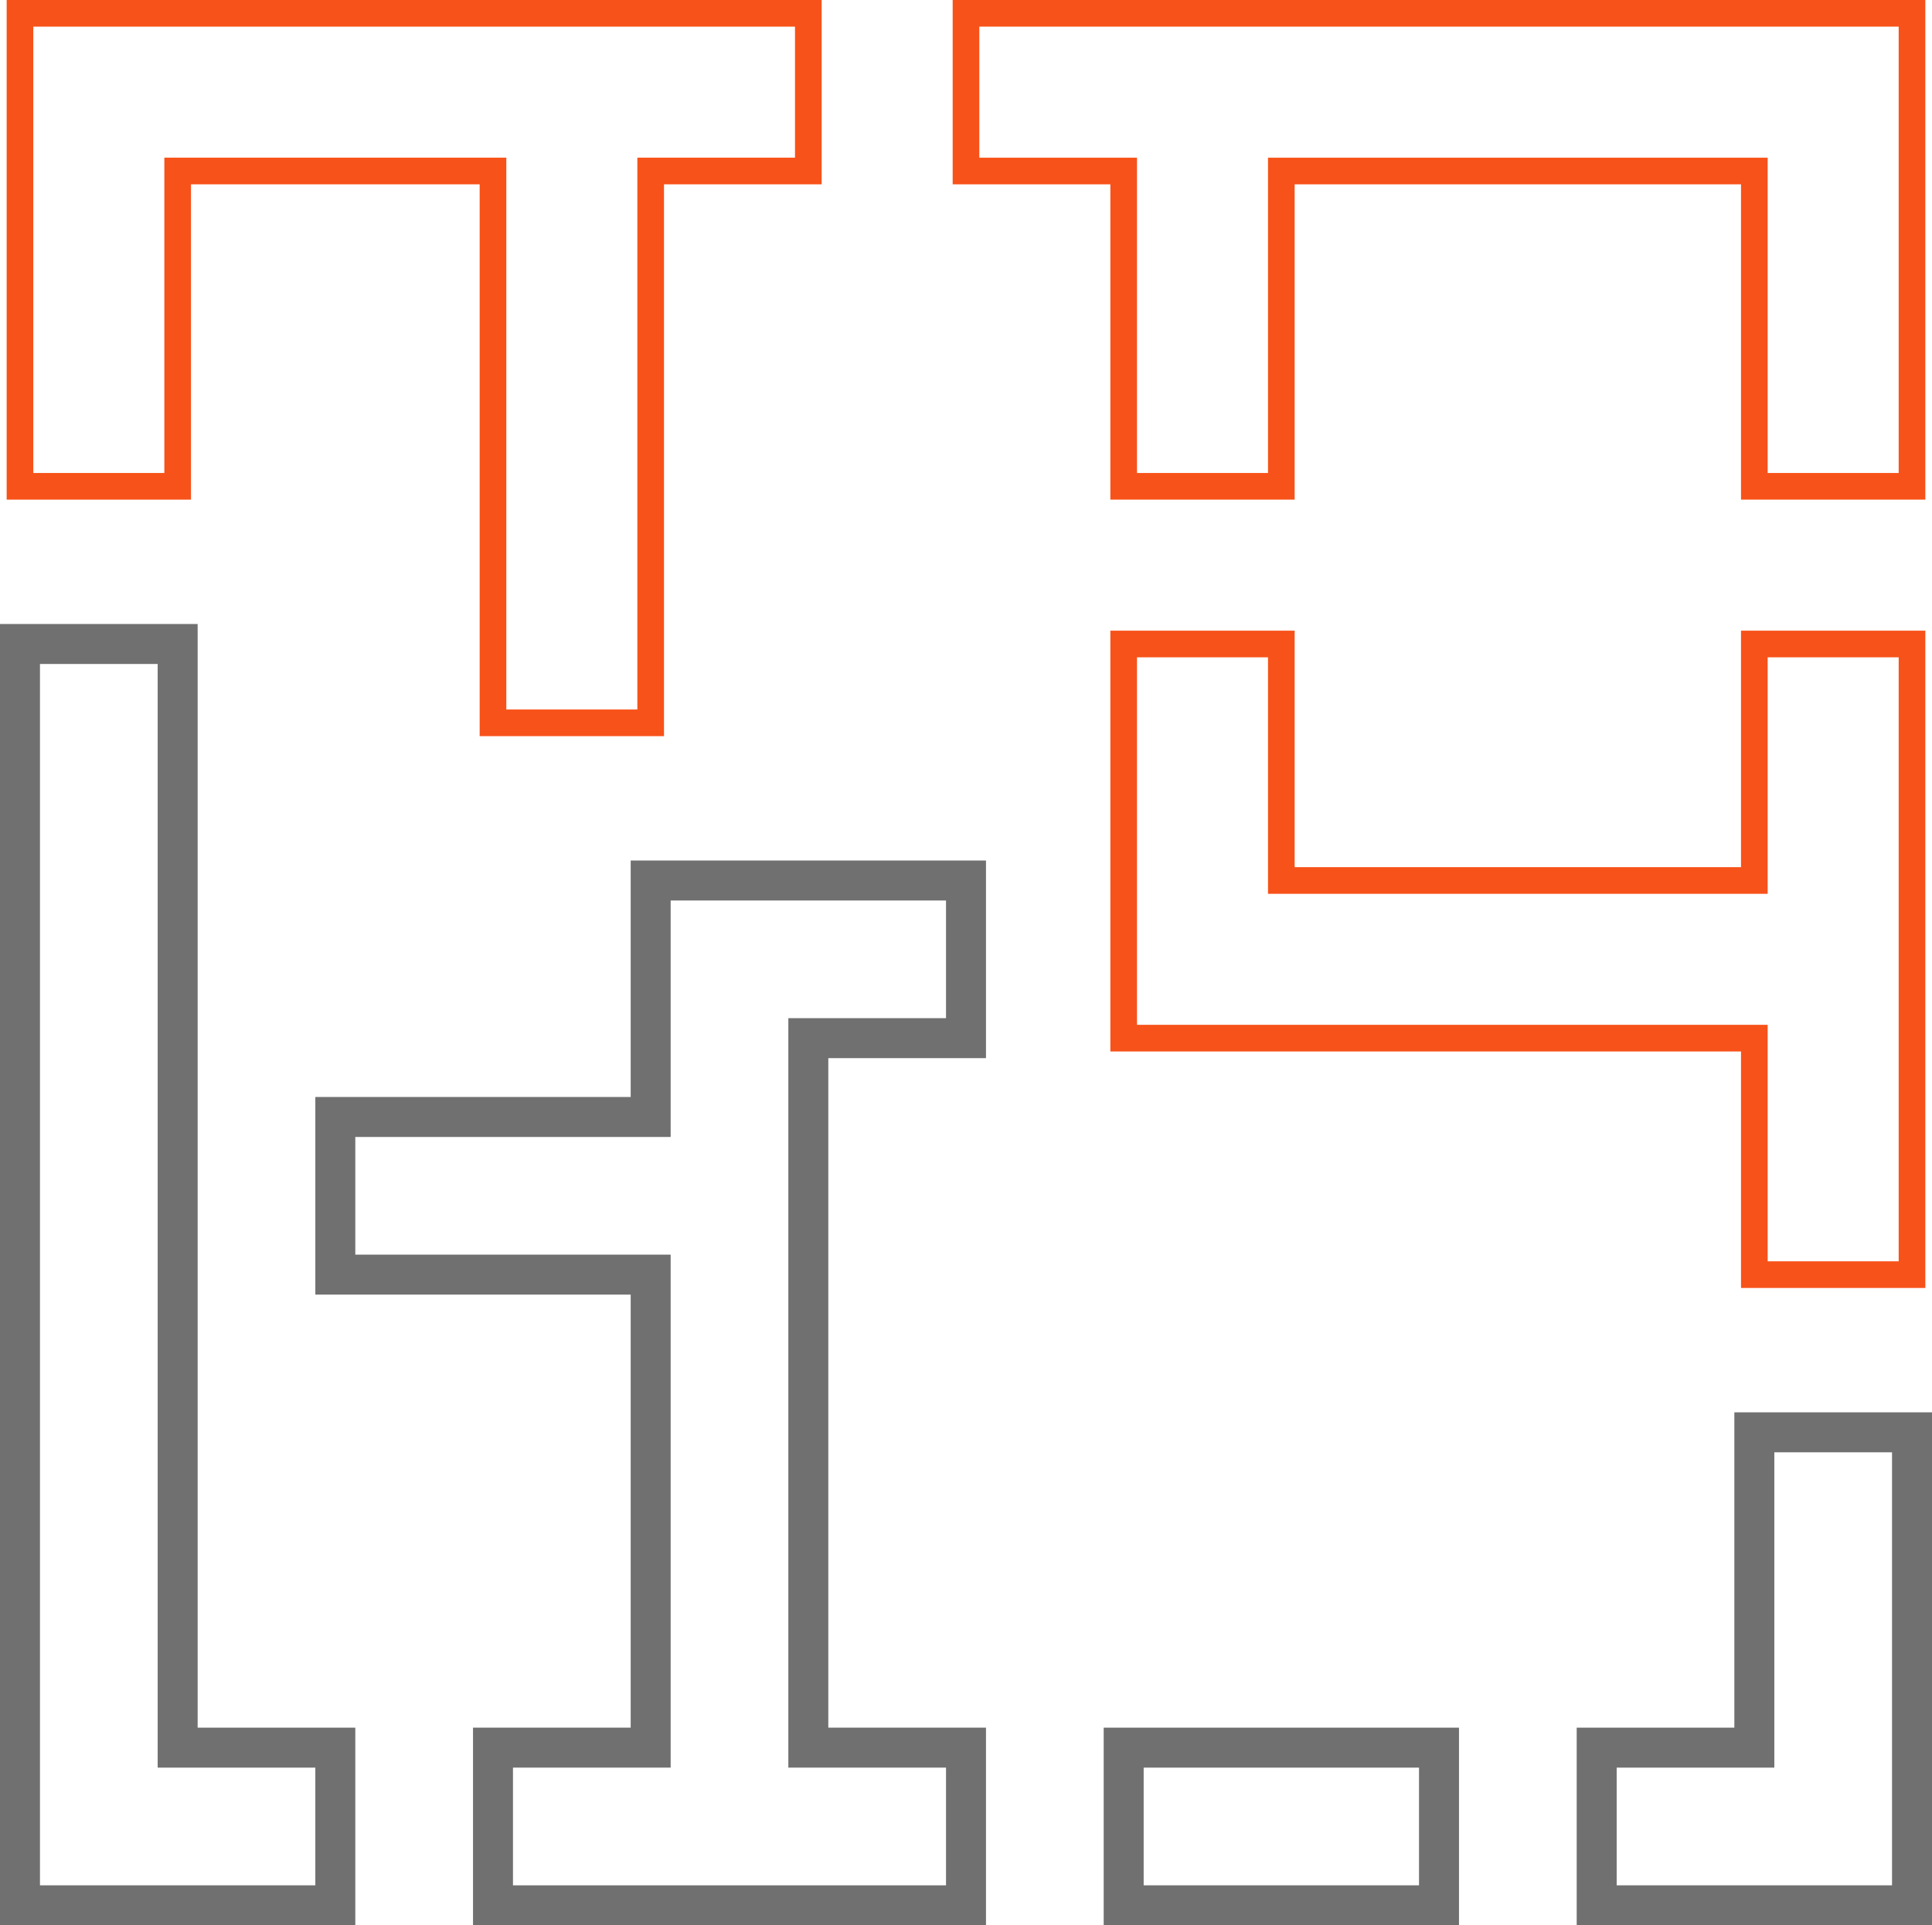
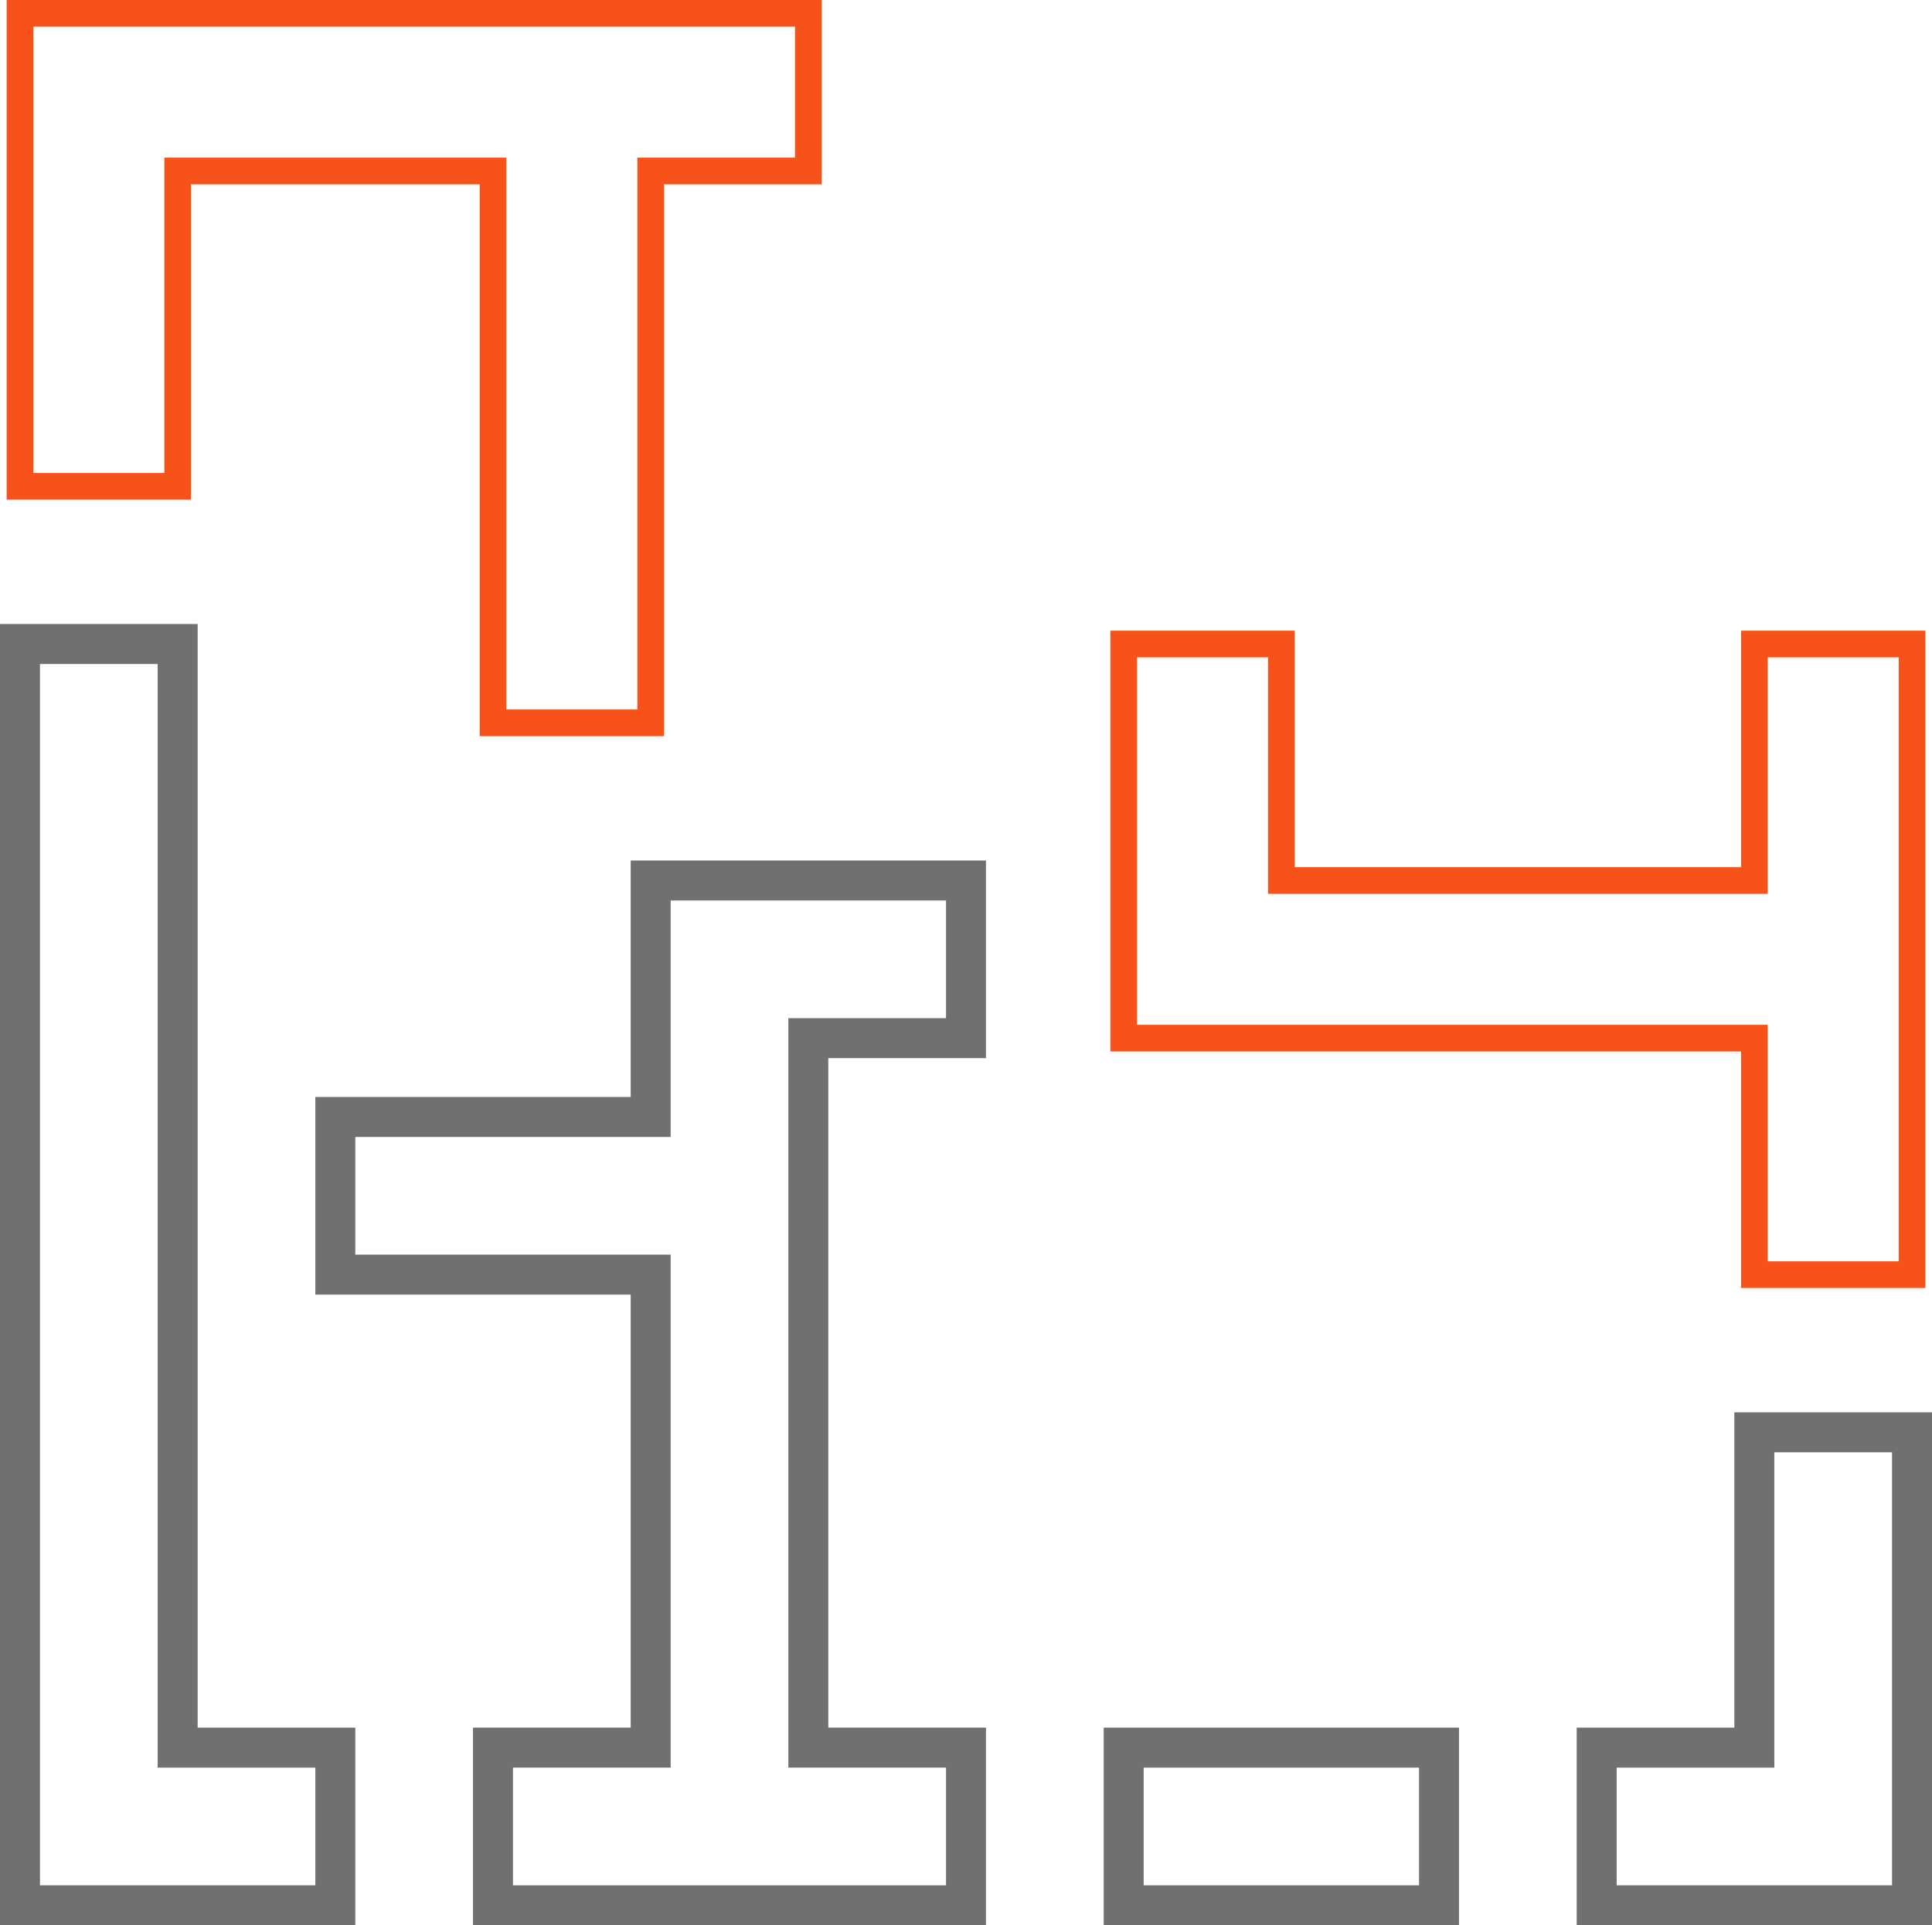
<svg xmlns="http://www.w3.org/2000/svg" width="72.5" height="72.25" viewBox="0 0 72.5 72.25">
  <g id="Floor_plan_construction" data-name="Floor plan, construction" transform="translate(-9.25 -9.5)">
-     <path id="Path_112" data-name="Path 112" d="M50,10v5.917h5.917V27.75h5.916V15.917h17.75V27.75H85.5V10Z" transform="translate(-4.5)" fill="none" stroke="#f75219" stroke-width="1" />
    <path id="Path_113" data-name="Path 113" d="M39.583,10H10V27.75h5.917V15.917H27.75V36.625h5.917V15.917h5.916Z" fill="none" stroke="#f75219" stroke-width="1" />
    <path id="Path_114" data-name="Path 114" d="M80.333,36.667v8.875H62.583V36.667H56.667V51.458H80.333v8.875H86.25V36.667Z" transform="translate(-5.25 -3)" fill="none" stroke="#f75219" stroke-width="1" />
    <rect id="Rectangle_26" data-name="Rectangle 26" width="11.833" height="5.917" transform="translate(51.417 75.083)" fill="none" stroke="#707070" stroke-width="1.5" />
    <path id="Path_115" data-name="Path 115" d="M82.583,70V81.833H76.667V87.75H88.5V70Z" transform="translate(-7.5 -6.75)" fill="none" stroke="#707070" stroke-width="1.5" />
    <path id="Path_116" data-name="Path 116" d="M15.917,78.083V36.667H10V84H21.833V78.083Z" transform="translate(0 -3)" fill="none" stroke="#707070" stroke-width="1.5" />
    <path id="Path_117" data-name="Path 117" d="M41.083,52.583H47V46.667H35.167v8.875H23.333v5.916H35.167v17.75H29.25v5.917H47V79.208H41.083Z" transform="translate(-1.5 -4.125)" fill="none" stroke="#707070" stroke-width="1.5" />
  </g>
</svg>